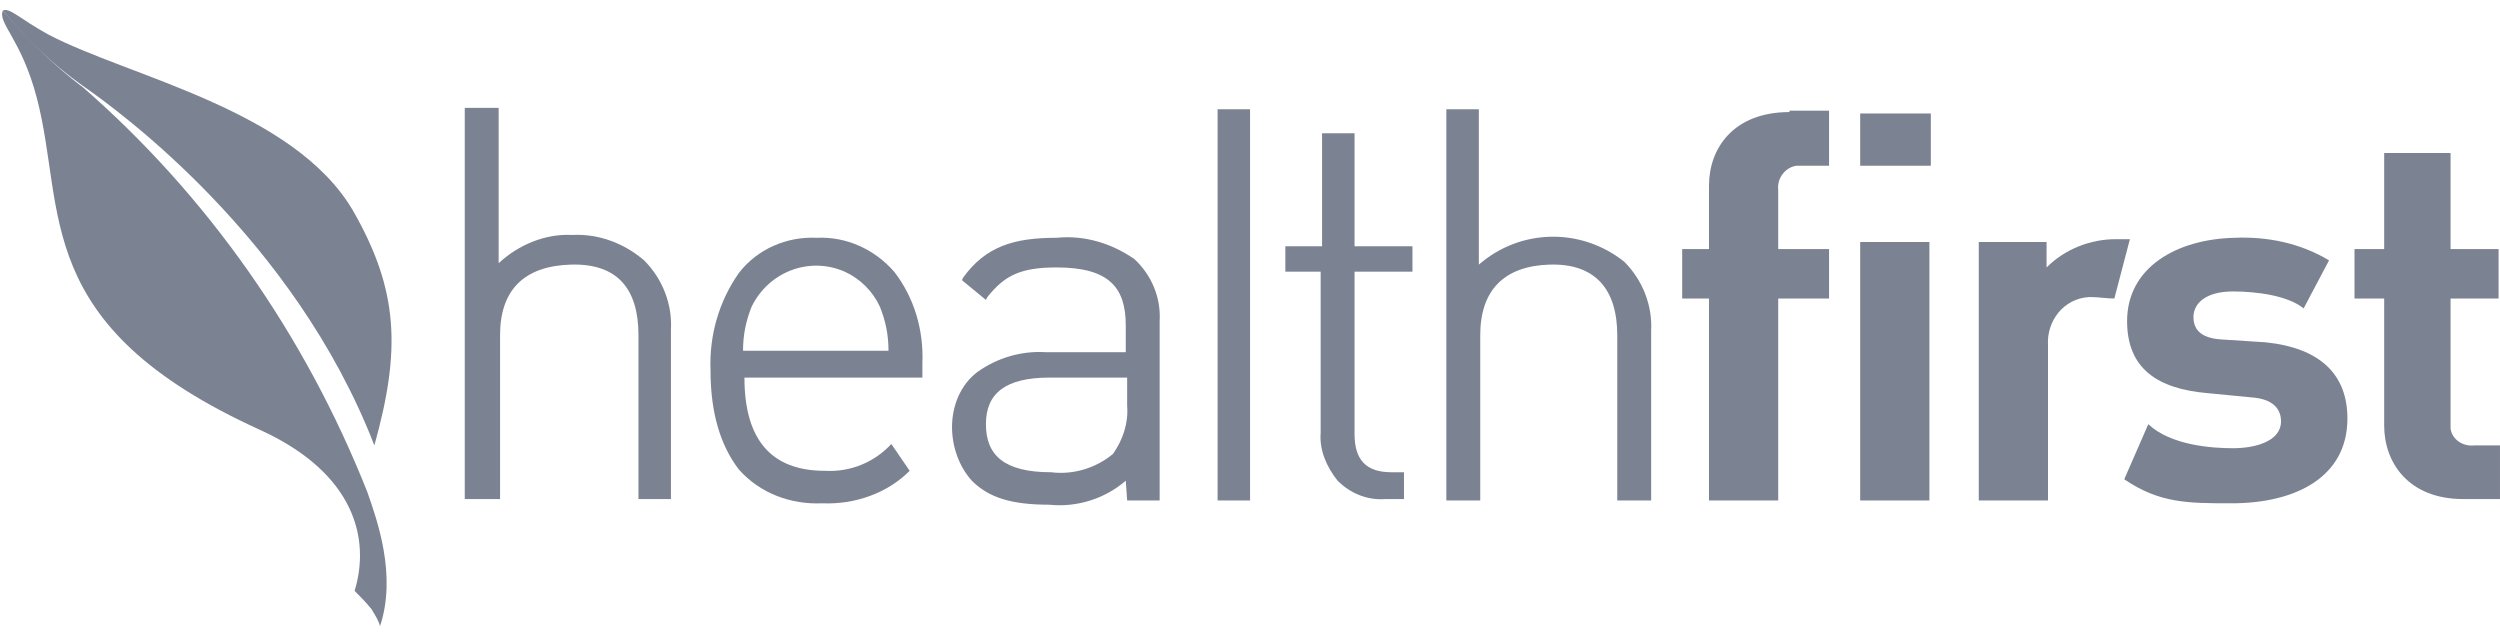
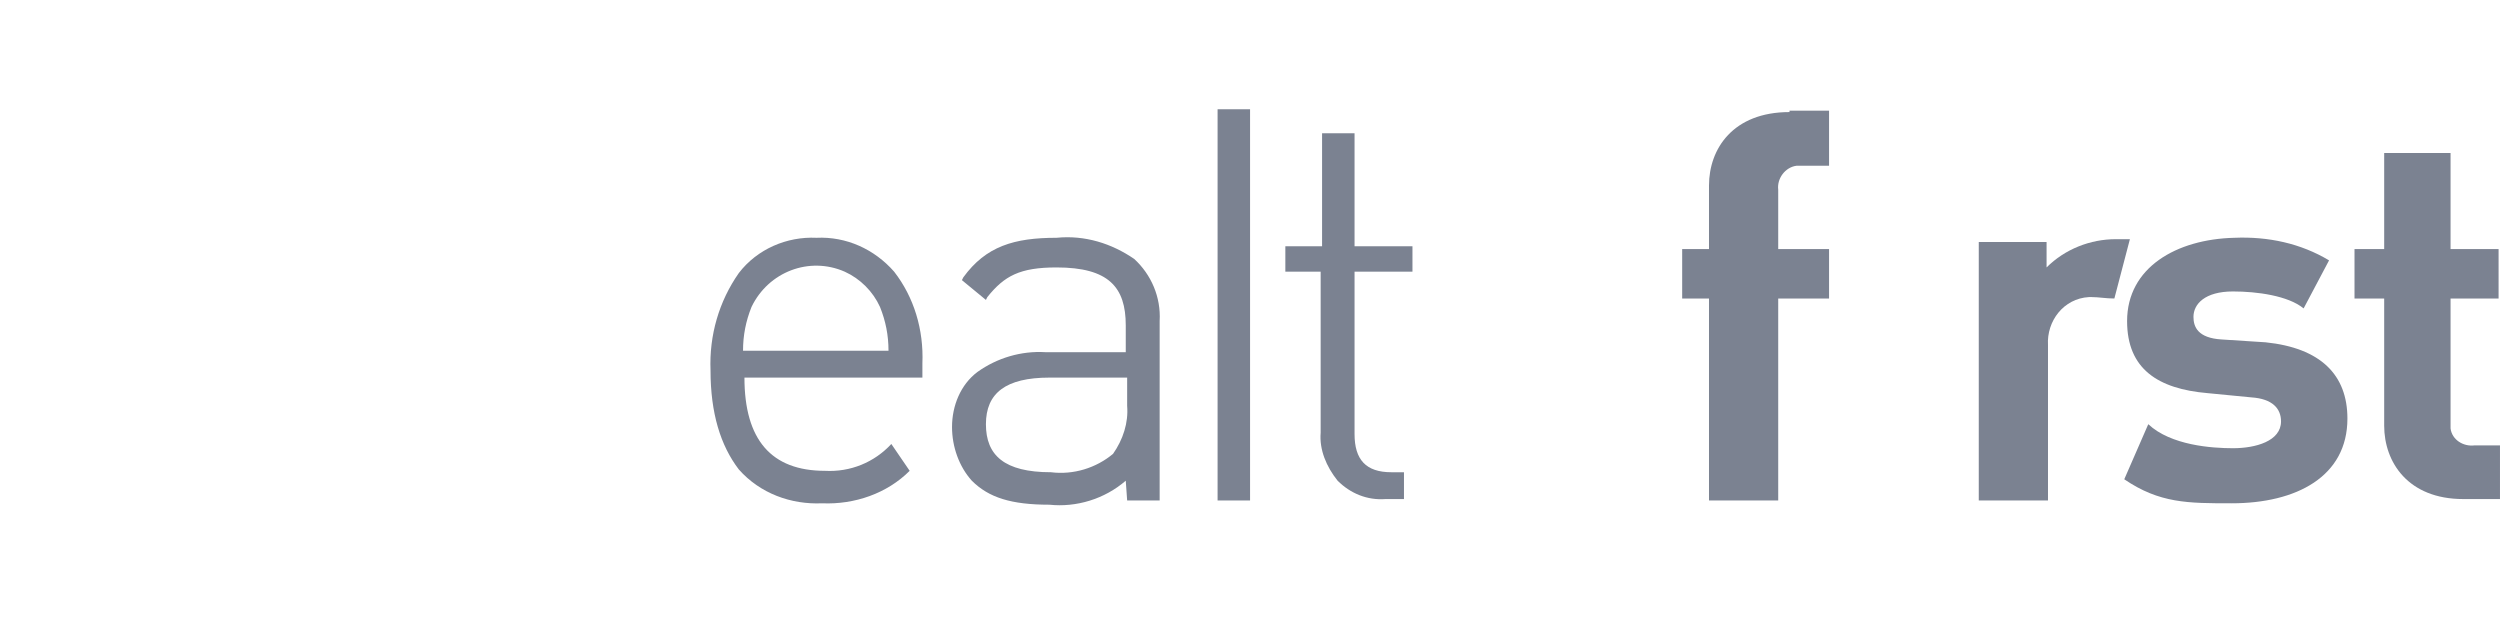
<svg xmlns="http://www.w3.org/2000/svg" width="122" height="31" viewBox="0 0 122 31" fill="none">
-   <path d="M90.777 24.423H94.155V11.81H90.777V24.423ZM90.777 8.088H94.224V5.538H90.777V8.088Z" fill="#7B8291" />
  <path d="M103.802 15.67C103.802 18.013 105.318 18.978 107.73 19.185L109.867 19.392C110.901 19.461 111.314 19.943 111.314 20.564C111.314 21.528 110.074 21.873 108.971 21.873C107.937 21.873 105.939 21.735 104.836 20.701L103.664 23.389C105.387 24.561 106.766 24.561 108.902 24.561C112.073 24.561 114.554 23.252 114.554 20.426C114.554 18.289 113.244 16.98 110.556 16.704L108.42 16.566C107.248 16.497 107.041 15.946 107.041 15.463C107.041 14.843 107.593 14.223 108.971 14.223C110.143 14.223 111.659 14.429 112.417 15.05L113.658 12.706C112.279 11.879 110.694 11.535 109.04 11.604C106.214 11.672 103.802 13.051 103.802 15.67Z" fill="#7B8291" />
  <path d="M116.348 7.468V12.155H114.9V14.567H116.348V20.77C116.348 22.562 117.519 24.354 120.207 24.354H121.999V21.735H120.759C120.207 21.804 119.656 21.459 119.587 20.908C119.587 20.839 119.587 20.701 119.587 20.632V14.567H121.931V12.155H119.587V7.468H116.348Z" fill="#7B8291" />
  <path d="M103.25 11.672C102.009 11.672 100.769 12.155 99.873 13.051V11.81H96.564V24.423H99.942V16.842C99.873 15.67 100.7 14.567 101.94 14.498C102.009 14.498 102.078 14.498 102.078 14.498C102.423 14.498 102.768 14.567 103.181 14.567L103.939 11.672H103.595H103.25Z" fill="#7B8291" />
  <path d="M87.328 5.469C84.571 5.469 83.399 7.261 83.399 9.053V12.155H82.09C82.09 13.051 82.09 13.878 82.09 14.429V14.567H83.399V24.423H86.777V14.567H89.258V12.155H86.777V9.26C86.708 8.709 87.121 8.157 87.673 8.088C87.742 8.088 87.879 8.088 87.948 8.088H89.258V5.401H87.328V5.469Z" fill="#7B8291" />
-   <path d="M24.403 24.423V16.359C24.403 14.154 25.574 12.982 27.849 12.913C30.123 12.844 31.157 14.085 31.157 16.359V24.354H32.742V16.083C32.811 14.843 32.329 13.602 31.433 12.706C30.468 11.879 29.227 11.397 27.918 11.466C26.608 11.397 25.299 11.948 24.334 12.844V5.263H22.68V24.354H24.403V24.423Z" fill="#7B8291" />
  <path d="M55.005 24.423H56.591V15.67C56.66 14.498 56.177 13.396 55.35 12.637C54.247 11.879 52.938 11.466 51.559 11.604C49.492 11.604 48.113 12.017 47.01 13.534L46.941 13.671L48.113 14.636L48.182 14.498C49.009 13.465 49.767 13.051 51.559 13.051C54.109 13.051 54.937 14.016 54.937 15.877V17.186H51.008C49.836 17.117 48.664 17.462 47.7 18.151C46.873 18.772 46.459 19.805 46.459 20.839C46.459 21.804 46.804 22.769 47.424 23.458C48.251 24.285 49.354 24.63 51.215 24.63C52.524 24.768 53.903 24.354 54.937 23.458L55.005 24.423ZM54.316 22.149C53.489 22.838 52.386 23.183 51.284 23.045C49.009 23.045 48.113 22.218 48.113 20.701C48.113 19.185 49.078 18.427 51.215 18.427H55.005V19.805C55.074 20.633 54.799 21.46 54.316 22.149Z" fill="#7B8291" />
-   <path d="M72.236 24.423V16.359C72.236 14.154 73.408 12.982 75.613 12.913C77.819 12.844 78.922 14.085 78.922 16.359V24.423H80.576V16.152C80.645 14.912 80.162 13.671 79.266 12.775C77.199 11.121 74.235 11.121 72.167 12.913V5.332H70.582V24.423H72.236Z" fill="#7B8291" />
  <path d="M68.514 23.045H67.894C66.653 23.045 66.102 22.424 66.102 21.184V13.258H68.928V12.017H66.102V6.503H64.517V12.017H62.725V13.258H64.448V21.115C64.379 21.942 64.723 22.769 65.275 23.458C65.895 24.079 66.722 24.423 67.618 24.354H68.514V23.045Z" fill="#7B8291" />
  <path d="M43.497 21.666C42.669 22.562 41.498 23.045 40.257 22.976C37.638 22.976 36.329 21.46 36.329 18.427H45.013V17.738C45.082 16.084 44.599 14.498 43.634 13.258C42.669 12.155 41.291 11.535 39.844 11.604C38.396 11.535 36.949 12.155 36.053 13.327C35.088 14.705 34.605 16.359 34.674 18.082C34.674 20.15 35.157 21.735 36.053 22.907C37.087 24.079 38.603 24.63 40.119 24.561C41.705 24.63 43.29 24.079 44.392 22.976L43.497 21.666ZM36.673 14.981C37.5 13.258 39.499 12.5 41.222 13.258C41.98 13.602 42.601 14.223 42.945 14.981C43.221 15.67 43.359 16.359 43.359 17.117H36.26C36.26 16.359 36.398 15.67 36.673 14.981Z" fill="#7B8291" />
-   <path d="M18.269 21.735C19.579 17.049 19.441 14.154 17.235 10.294C14.341 5.332 6.277 3.746 2.348 1.679C0.97 0.921 0.487 0.369 0.143 0.507C1.245 1.885 2.555 3.126 4.002 4.16C5.794 5.401 14.341 11.604 18.269 21.735Z" fill="#7B8291" />
-   <path d="M18.545 30.557C19.372 28.076 18.407 25.388 17.925 24.01C14.892 16.359 10.136 9.536 3.933 4.16L4.002 4.229C2.555 3.126 1.314 1.885 0.143 0.507C-0.133 1.127 1.039 1.885 1.797 4.78C3.244 10.294 1.452 15.877 12.687 20.977C17.373 23.114 18.063 26.353 17.305 28.834C17.58 29.11 17.856 29.386 18.132 29.73C18.338 30.075 18.476 30.282 18.545 30.557Z" fill="#7B8291" />
  <path d="M61.003 5.332H59.418V24.423H61.003V5.332Z" fill="#7B8291" />
</svg>